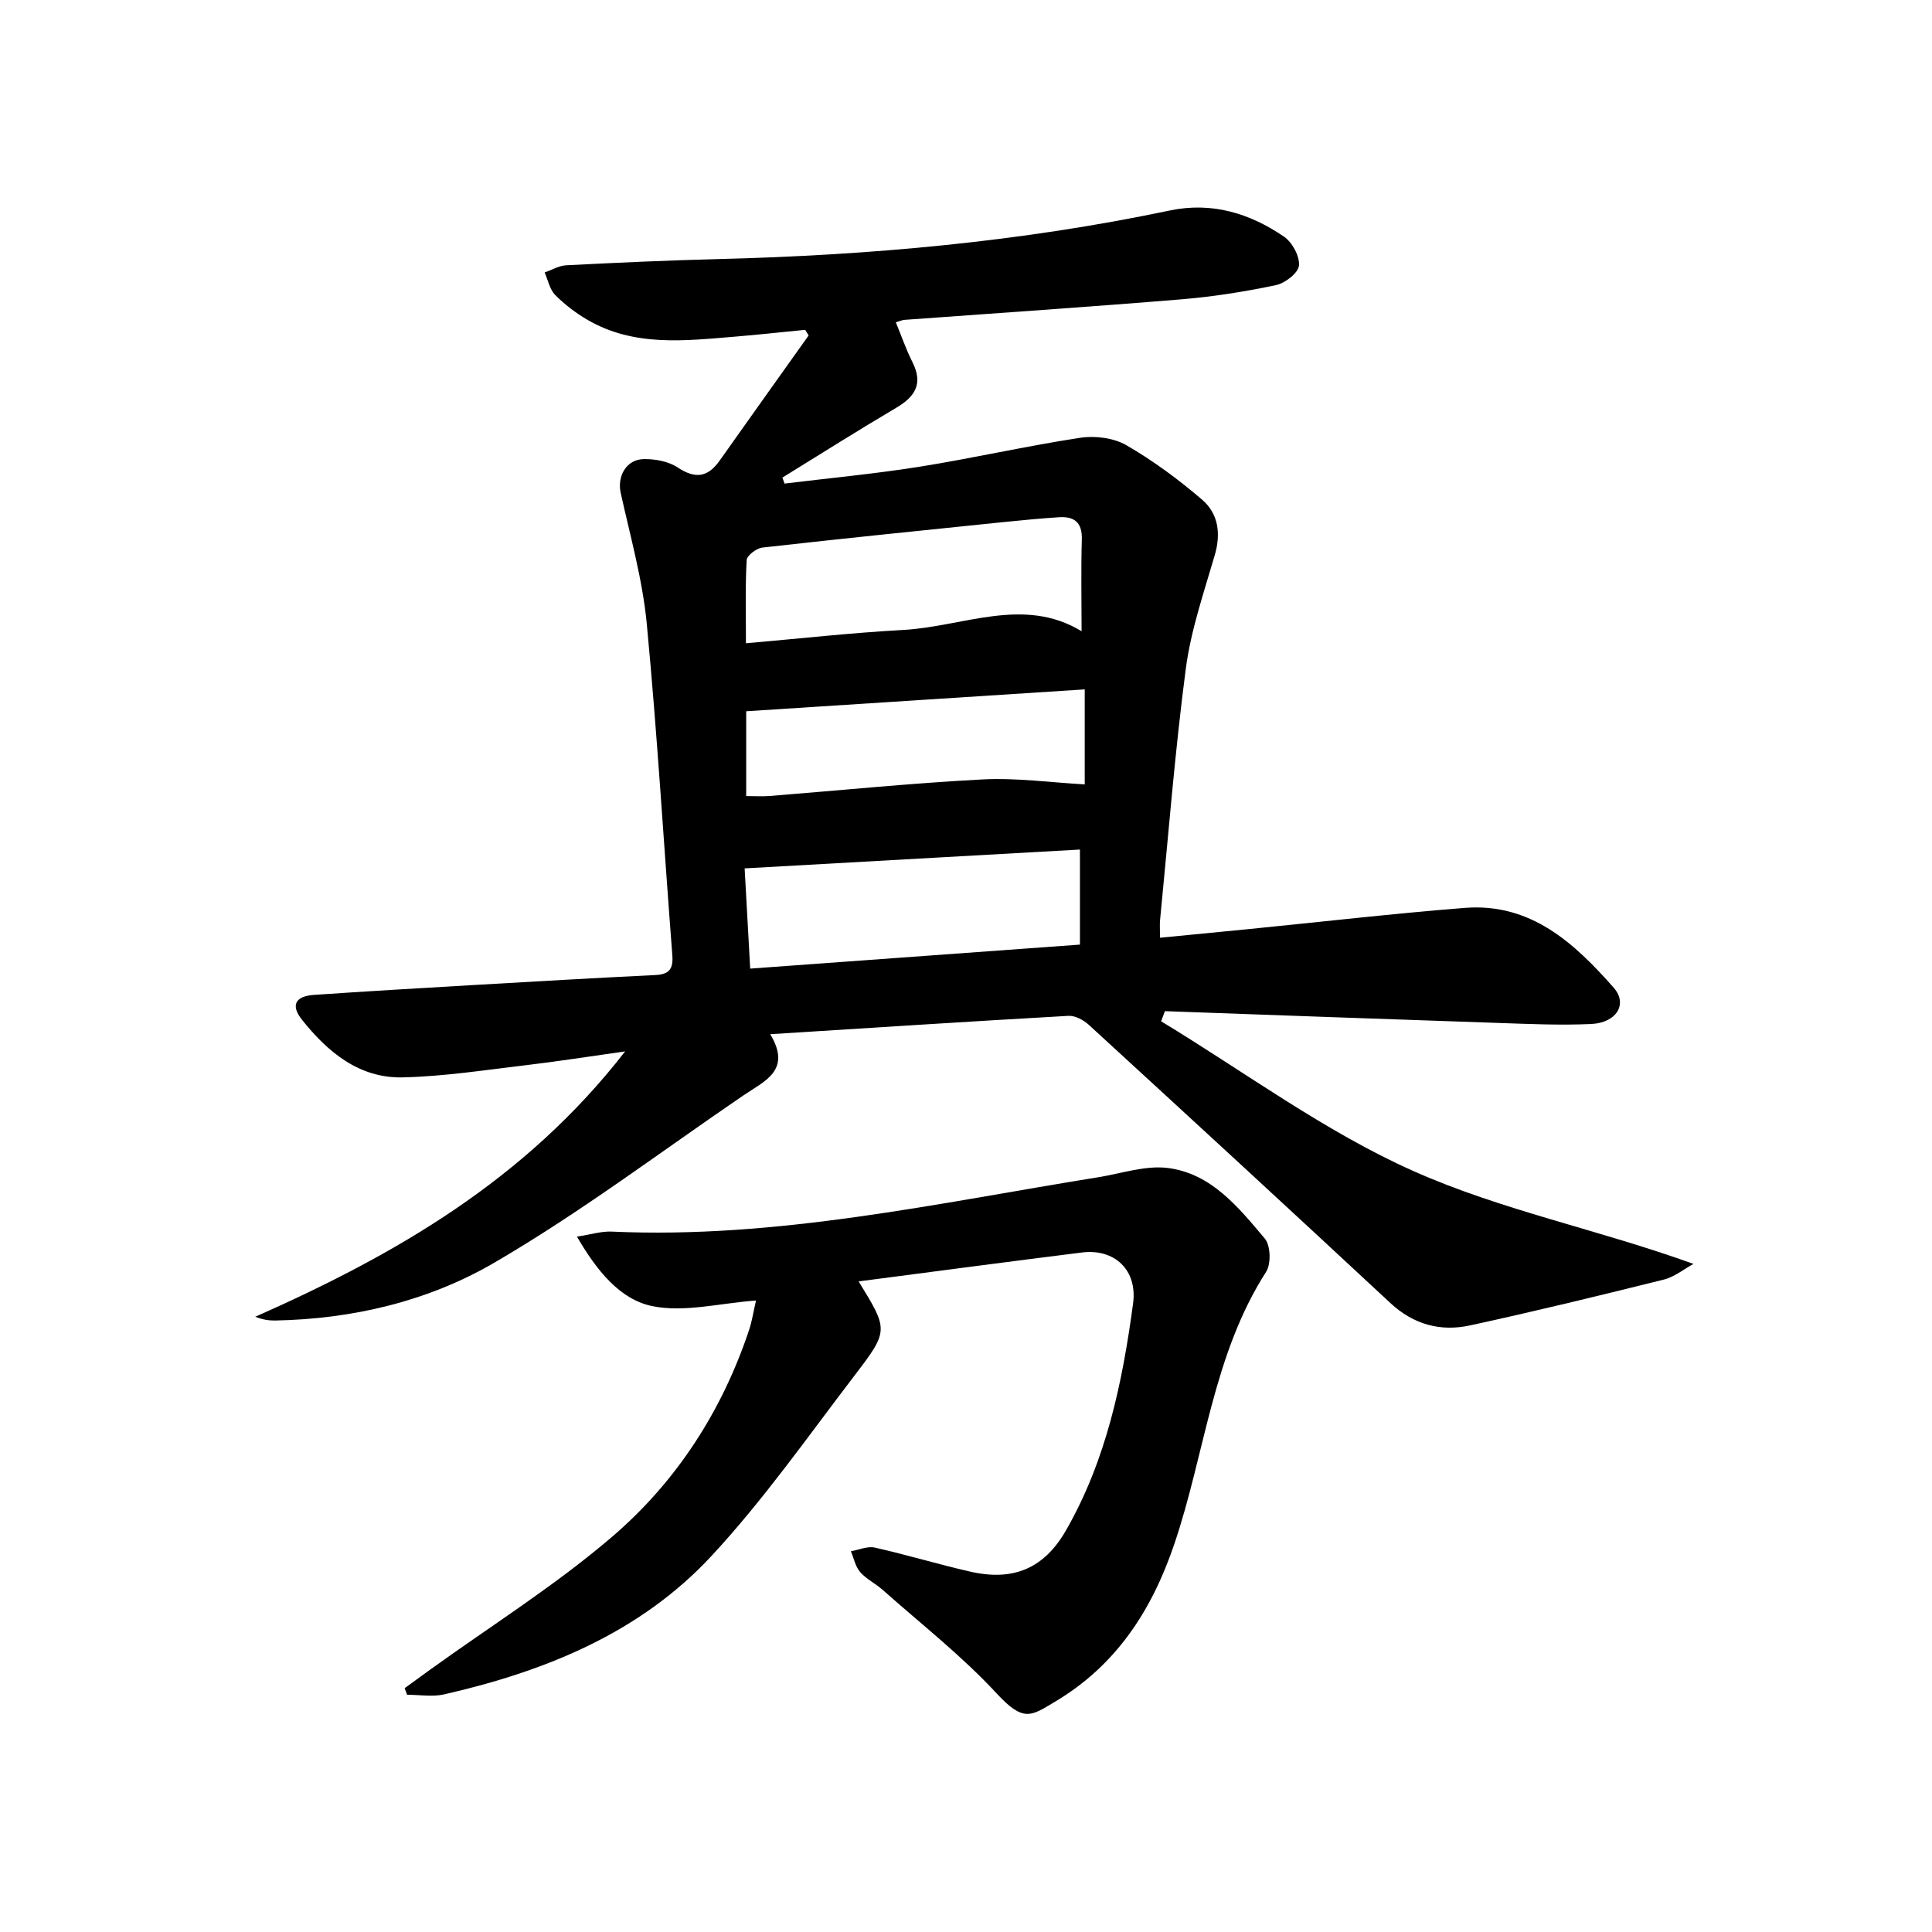
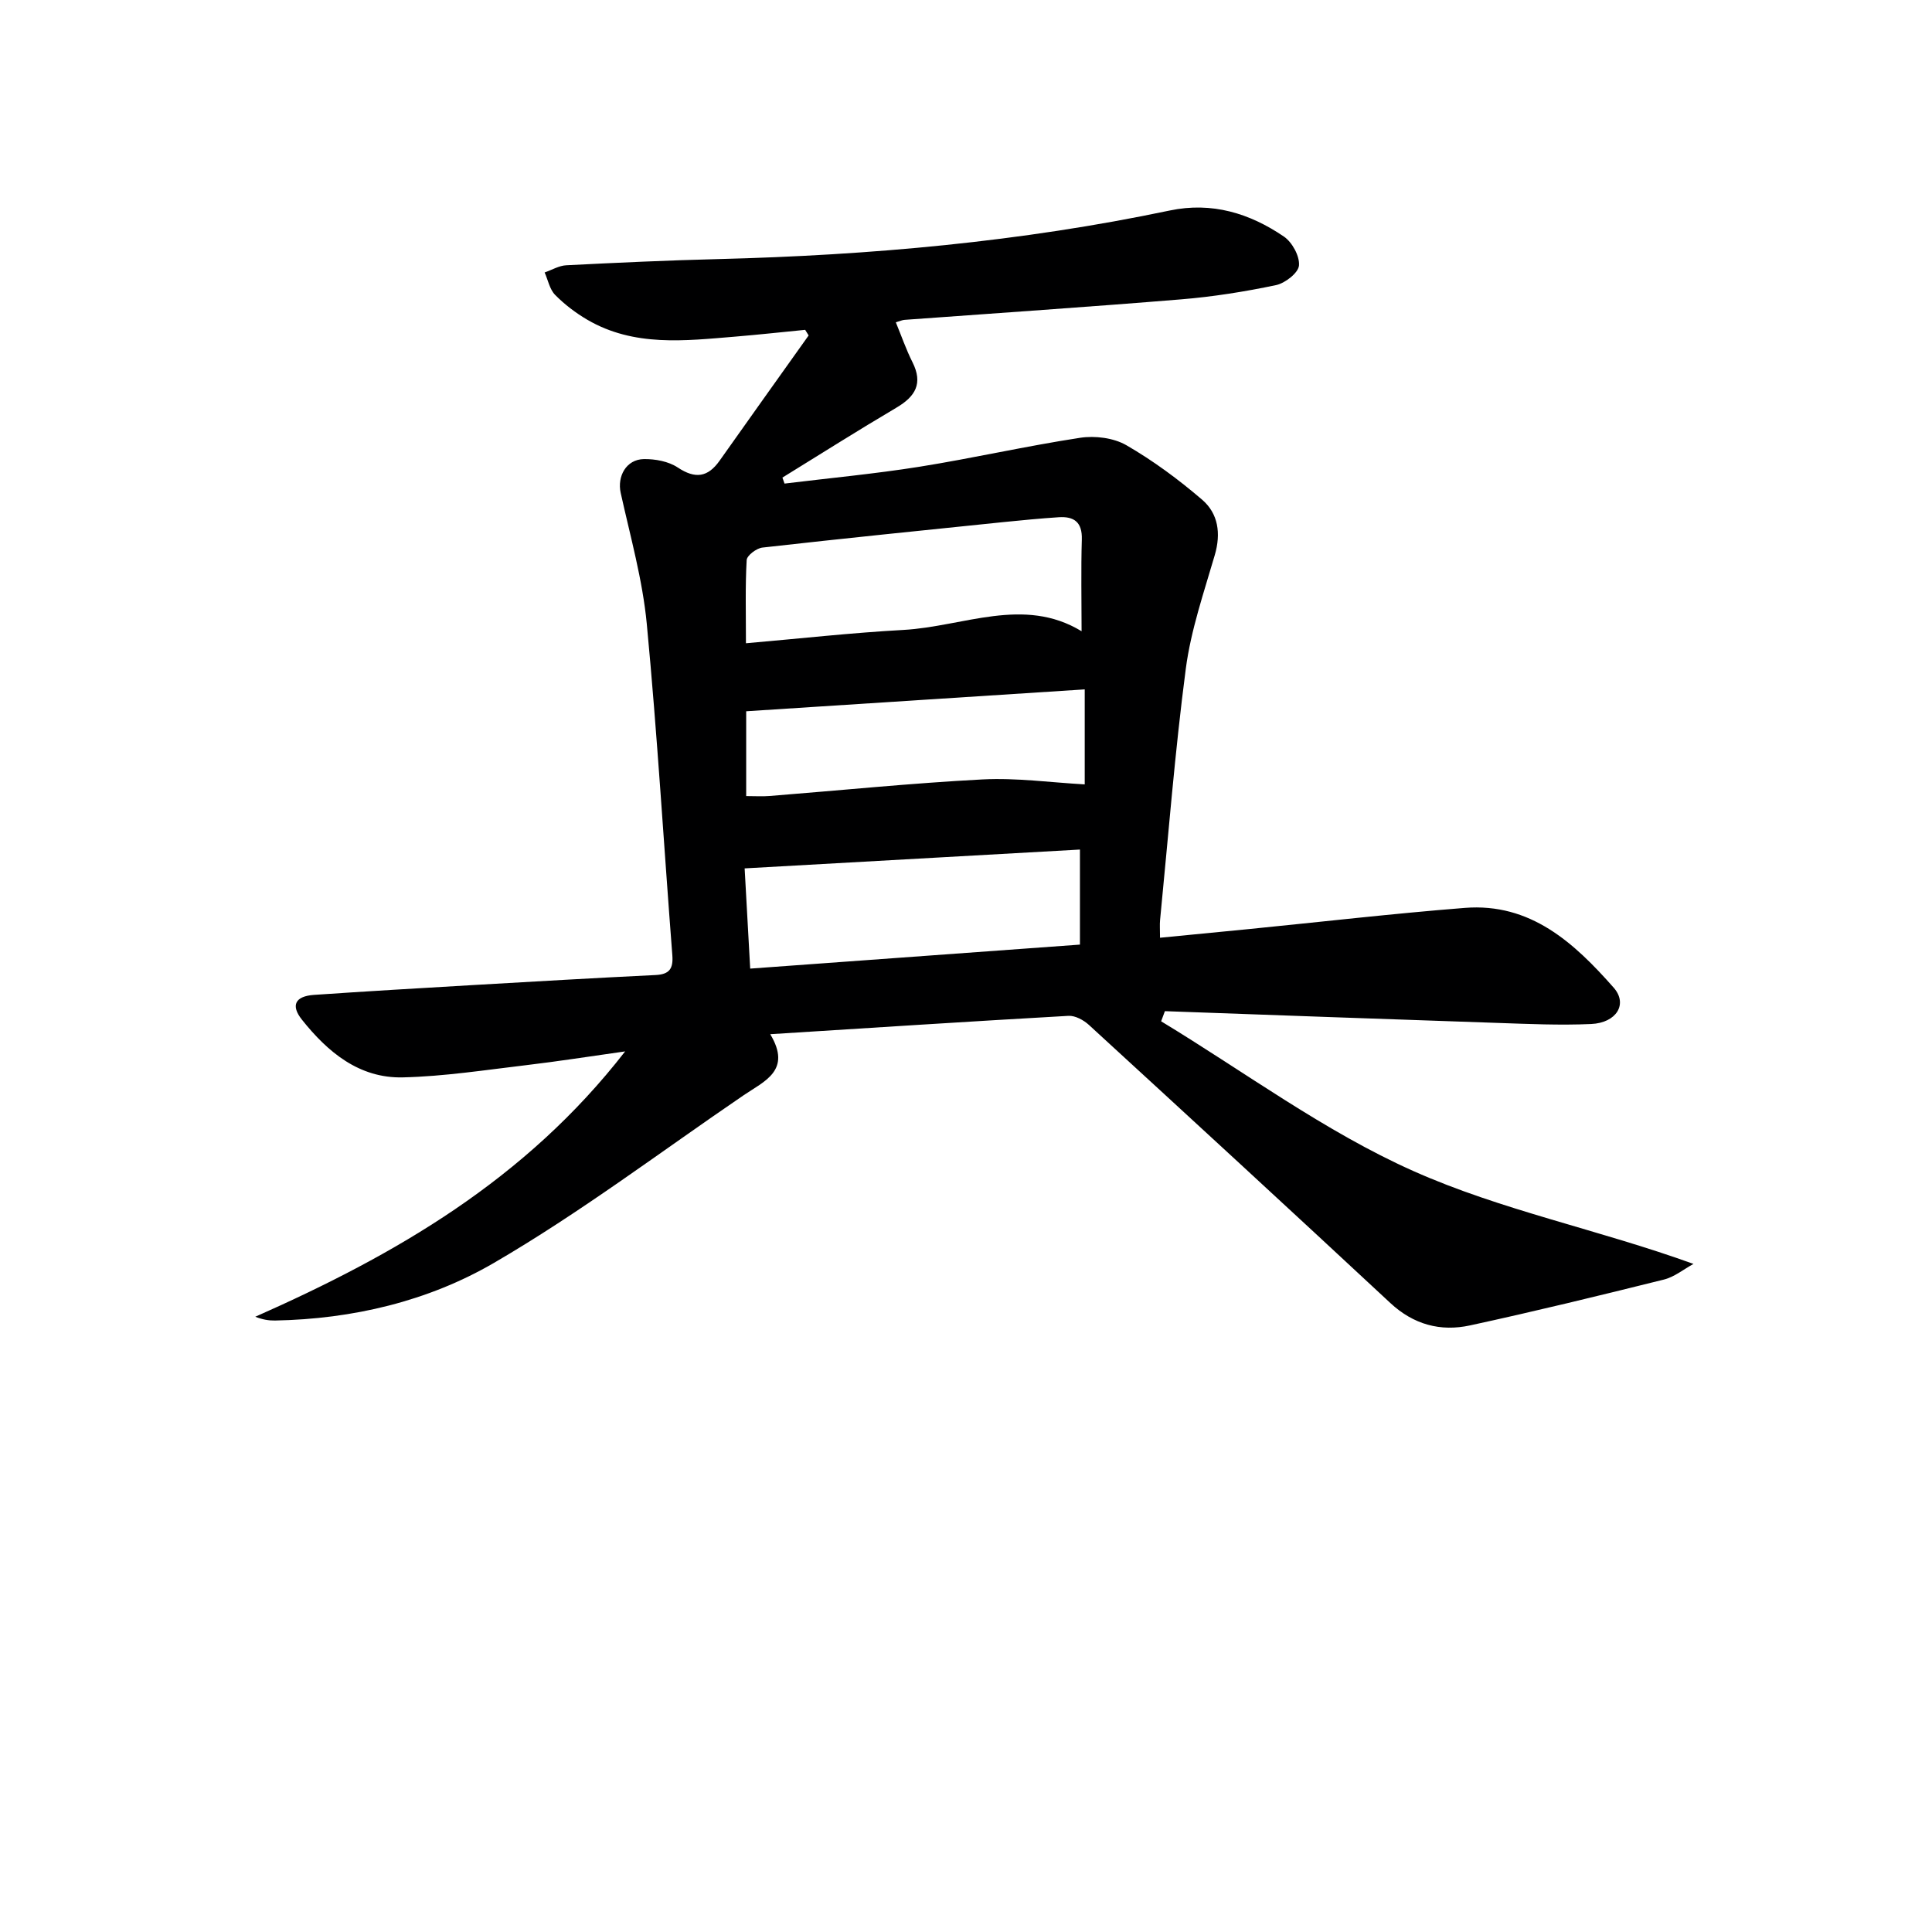
<svg xmlns="http://www.w3.org/2000/svg" enable-background="new 0 0 400 400" viewBox="0 0 400 400">
  <path d="m185.47 66.73c1.17 2.84 2.13 5.64 3.45 8.26 2.21 4.4.61 7.09-3.31 9.4-7.95 4.7-15.76 9.64-23.62 14.49.15.41.29.83.44 1.24 9.3-1.14 18.65-2.01 27.9-3.48 11.14-1.78 22.16-4.3 33.3-6 3.08-.47 6.92.01 9.56 1.53 5.56 3.21 10.82 7.1 15.7 11.29 3.33 2.86 3.93 6.97 2.62 11.45-2.26 7.77-4.95 15.55-6 23.52-2.27 17.29-3.62 34.7-5.33 52.06-.09.96-.01 1.94-.01 3.66 6.36-.62 12.41-1.2 18.45-1.8 14.88-1.48 29.74-3.2 44.64-4.38 13.62-1.08 22.67 7.25 30.84 16.52 2.97 3.38.59 7.28-4.67 7.52-6.47.29-12.98-.01-19.47-.23-22.93-.77-45.85-1.61-68.78-2.43-.26.7-.52 1.4-.78 2.1 17.33 10.5 33.85 22.81 52.22 31 18.23 8.13 38.32 12.11 58 19.23-2.04 1.11-3.95 2.7-6.13 3.24-13.34 3.32-26.7 6.58-40.13 9.49-6.11 1.33-11.7-.16-16.52-4.65-20.71-19.28-41.54-38.44-62.39-57.56-1.1-1.01-2.85-1.96-4.24-1.88-20.23 1.14-40.44 2.46-61.74 3.8 4.52 7.51-1.22 9.72-5.51 12.64-17.17 11.7-33.82 24.31-51.73 34.73-13.62 7.92-29.23 11.61-45.3 11.91-1.28.02-2.57-.19-4.08-.78 28.95-12.82 55.9-28.29 76.58-54.94-7.52 1.06-13.91 2.07-20.33 2.83-8.56 1.01-17.13 2.35-25.71 2.55-9.02.21-15.54-5.23-20.89-11.96-2.35-2.96-1.38-4.85 2.51-5.12 10.95-.75 21.9-1.39 32.86-2.03 12.62-.73 25.23-1.47 37.86-2.08 2.87-.14 3.68-1.32 3.47-4.09-1.77-22.87-3.12-45.78-5.29-68.61-.87-9.13-3.41-18.11-5.4-27.11-.76-3.43 1.13-6.94 4.78-7.01 2.36-.04 5.12.47 7.03 1.74 3.64 2.41 6.23 2.04 8.68-1.43 6.11-8.65 12.27-17.27 18.42-25.91-.24-.39-.48-.78-.72-1.16-4.81.47-9.61 1-14.43 1.4-10.45.86-20.99 2.16-30.67-3.49-2.41-1.41-4.71-3.16-6.67-5.15-1.13-1.15-1.47-3.07-2.17-4.64 1.5-.52 2.98-1.42 4.5-1.49 10.47-.53 20.94-1.02 31.42-1.28 31.45-.79 62.69-3.58 93.52-10.06 8.72-1.83 16.54.58 23.62 5.4 1.71 1.17 3.29 4.05 3.12 5.99-.13 1.53-2.87 3.66-4.75 4.06-6.48 1.36-13.07 2.41-19.67 2.95-19.06 1.57-38.14 2.84-57.21 4.24-.47.02-.92.24-1.84.51zm-31.3 113.06c.37 6.72.75 13.57 1.15 20.75 23.14-1.68 45.78-3.33 68.27-4.97 0-6.95 0-13.04 0-19.68-23.19 1.31-46.02 2.59-69.42 3.9zm.27-46.61c11.15-.97 21.86-2.17 32.6-2.76 12.43-.69 24.91-7.02 36.89.27 0-6.5-.14-12.75.05-18.99.11-3.61-1.62-4.83-4.82-4.61-3.8.25-7.59.62-11.37 1-16.66 1.71-33.31 3.4-49.95 5.28-1.22.14-3.2 1.64-3.25 2.59-.31 5.44-.15 10.89-.15 17.22zm70.14 9.55c-23.75 1.53-46.87 3.03-70.09 4.53v17.56c1.89 0 3.38.1 4.85-.02 14.7-1.16 29.38-2.66 44.1-3.43 7.02-.36 14.11.64 21.14 1.03 0-5.63 0-12.23 0-19.67z" fill="#000001" />
-   <path d="m177.77 265.3c6.13 10.01 6.3 10.14-.76 19.37-9.68 12.66-18.89 25.82-29.69 37.46-14.8 15.96-34.44 23.89-55.35 28.67-2.44.56-5.12.08-7.69.08-.17-.45-.33-.9-.5-1.36 1.73-1.26 3.46-2.52 5.2-3.78 12.66-9.13 25.99-17.48 37.8-27.61 13.27-11.38 22.7-25.97 28.3-42.75.62-1.85.91-3.81 1.44-6.12-7.47.54-14.81 2.52-21.46 1.16-6.72-1.37-11.52-7.36-15.61-14.39 2.85-.43 5.05-1.14 7.21-1.04 34.16 1.55 67.31-5.88 100.7-11.25 4.81-.77 9.78-2.51 14.44-1.92 9 1.14 14.62 8.15 20.07 14.62 1.2 1.43 1.32 5.24.26 6.89-11.05 17.23-12.64 37.59-19 56.35-4.66 13.76-12.06 25.13-24.71 32.65-4.93 2.93-6.47 4.34-12.07-1.72-7.19-7.77-15.65-14.38-23.6-21.44-1.49-1.32-3.39-2.23-4.67-3.7-.98-1.13-1.3-2.84-1.91-4.3 1.65-.28 3.43-1.1 4.94-.76 6.63 1.49 13.15 3.47 19.77 4.98 8.89 2.03 15.29-.63 19.83-8.56 8.33-14.52 11.69-30.63 13.88-46.95.94-6.98-3.88-11.39-10.54-10.57-15.27 1.9-30.53 3.94-46.28 5.99z" fill="#000001" />
</svg>